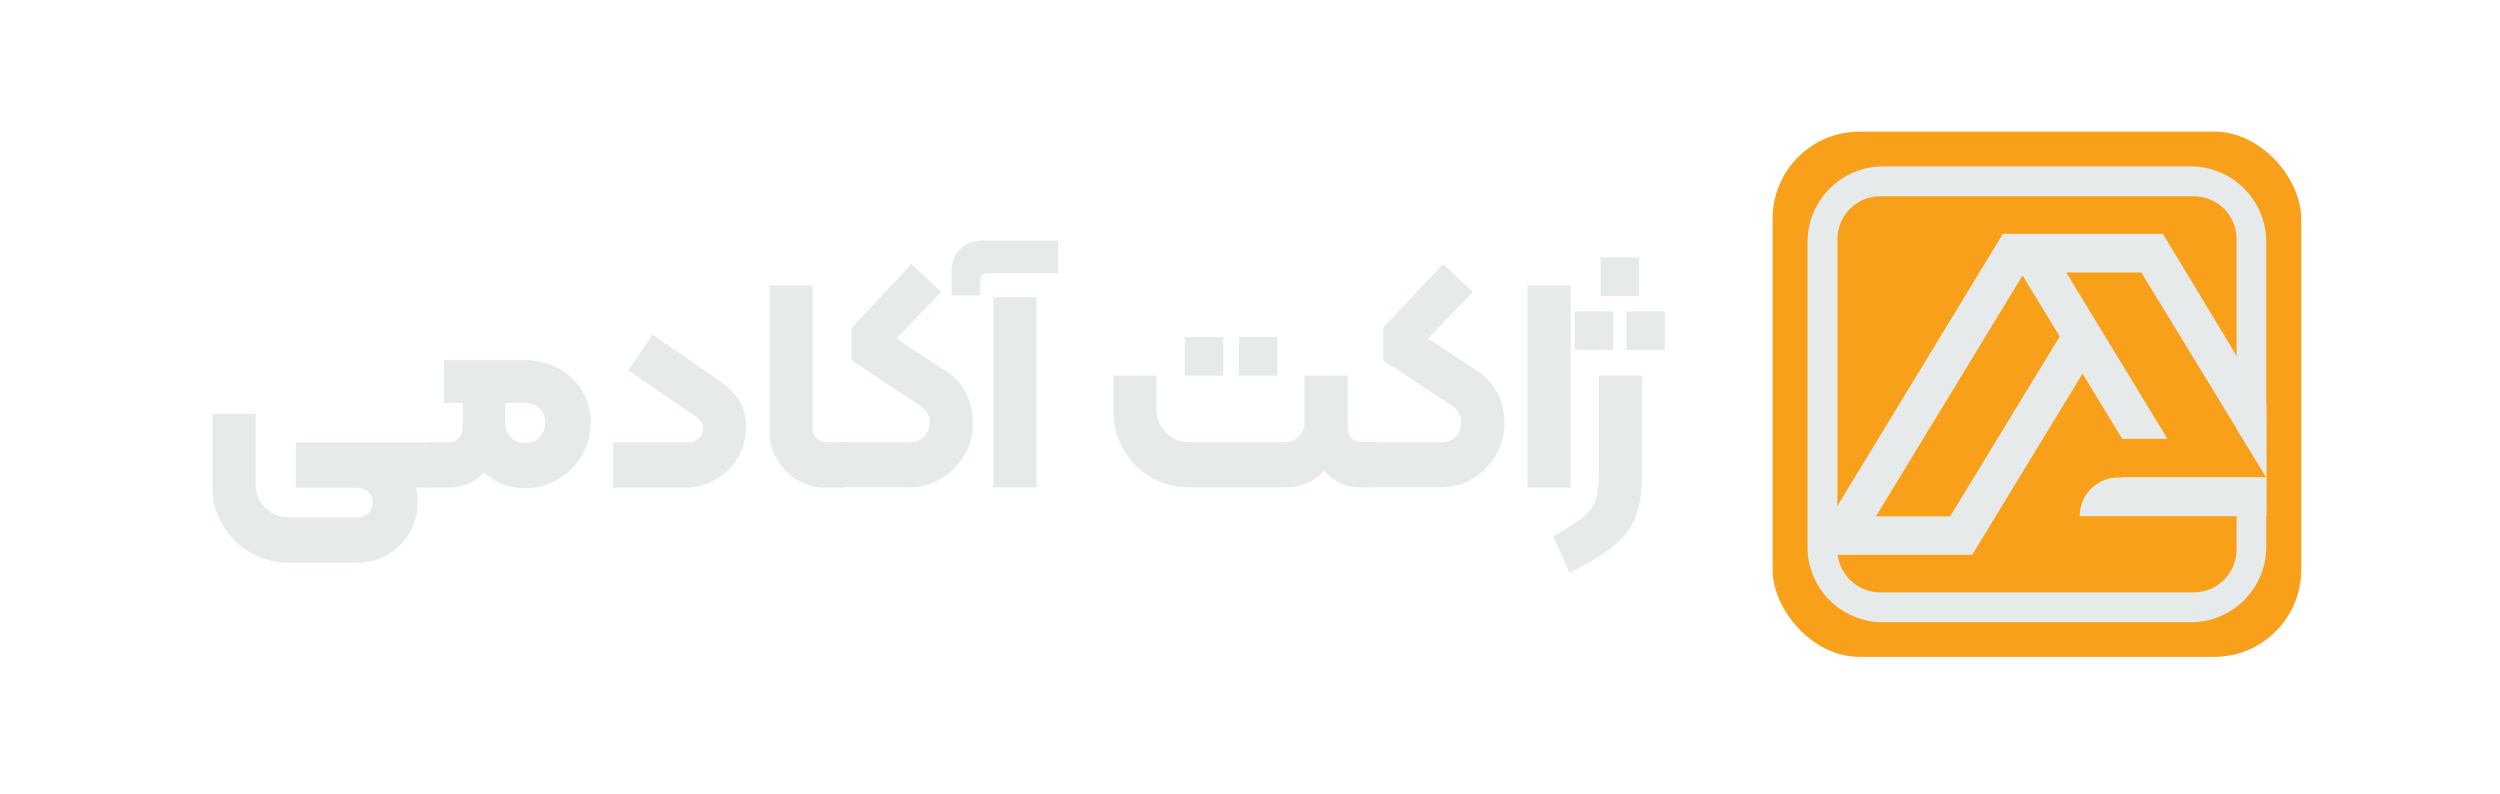
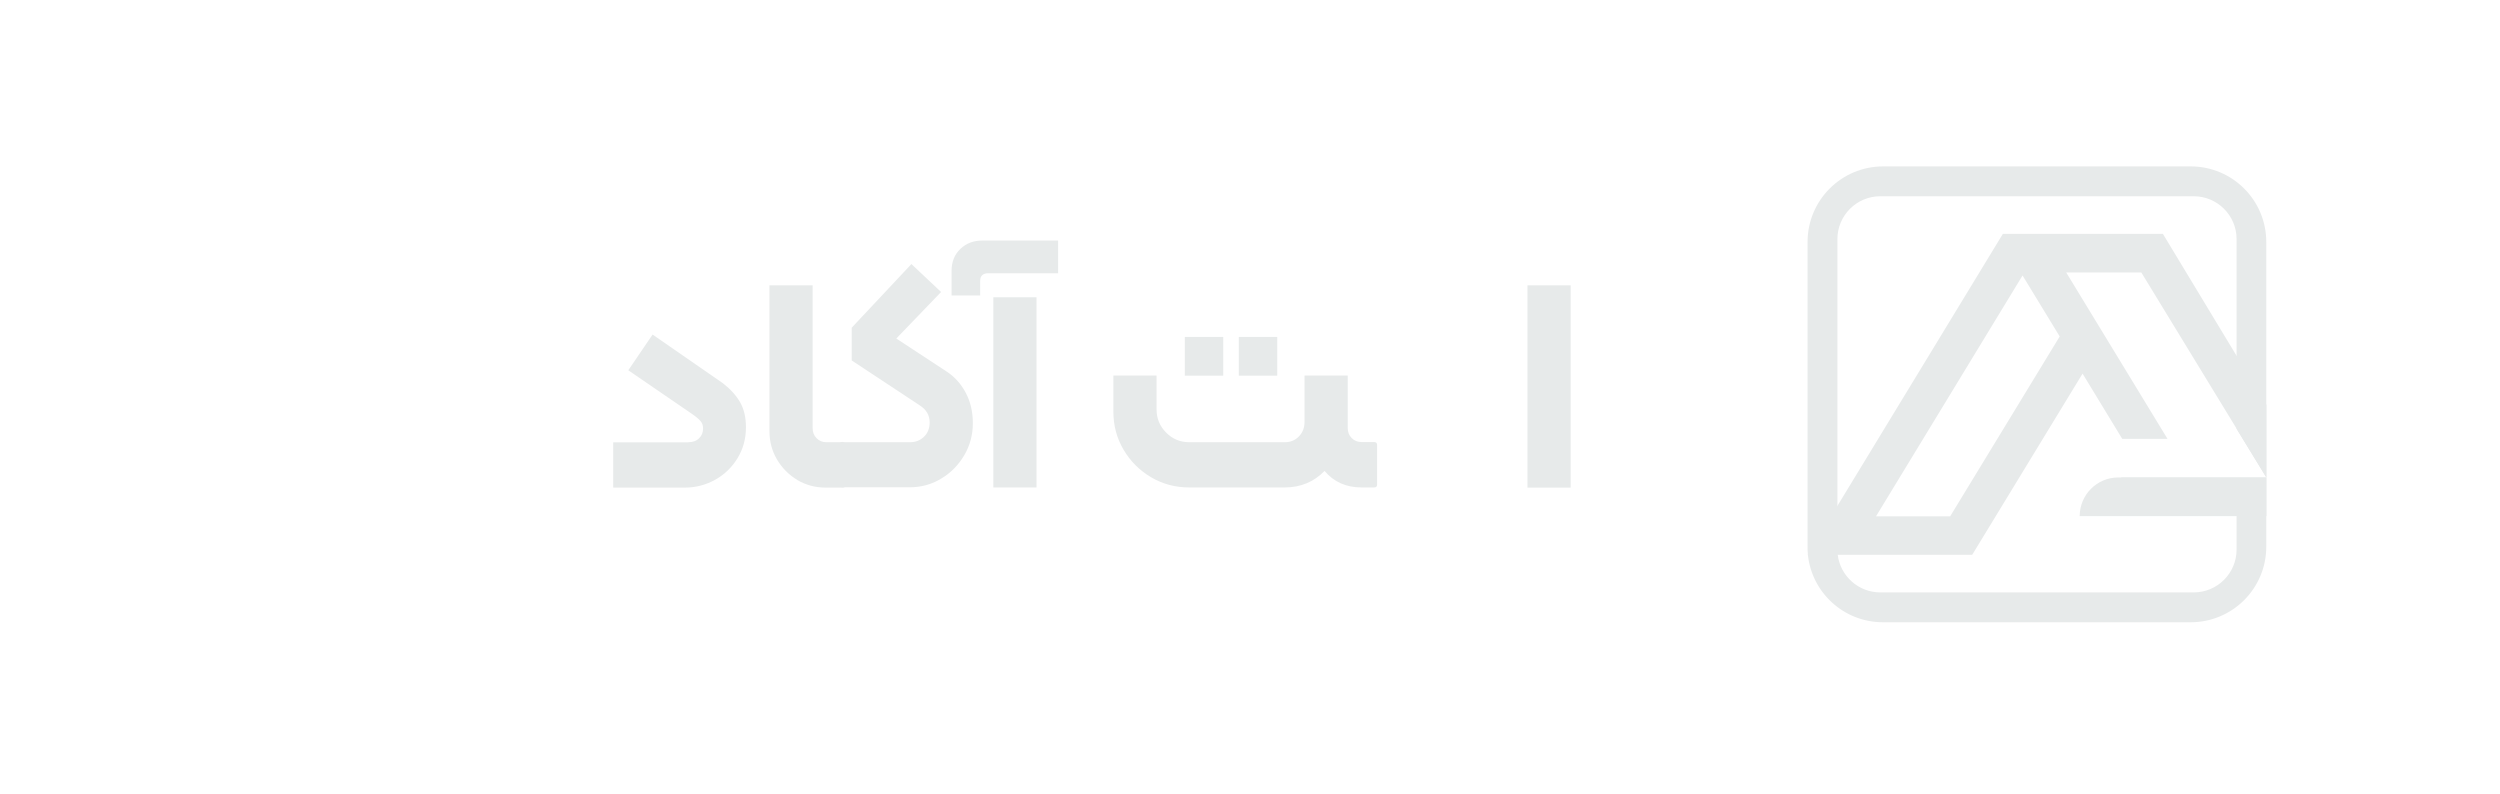
<svg xmlns="http://www.w3.org/2000/svg" id="Layer_1" data-name="Layer 1" viewBox="0 0 157.45 50">
  <defs>
    <style>      .cls-1 {        fill: #e7eaea;      }      .cls-2 {        fill: #f9a01b;      }    </style>
  </defs>
-   <rect class="cls-2" x="111.64" y="8.29" width="33.29" height="33.08" rx="5.48" ry="5.48" />
  <g>
    <path class="cls-1" d="M137.98,10.48h-19.38c-2.63,0-4.76,2.13-4.76,4.76v19.19c0,.16,0,.32,.02,.47,0,.01,0,.03,0,.04,.25,2.39,2.27,4.25,4.73,4.25h19.38c2.63,0,4.76-2.13,4.76-4.76V15.24c0-2.63-2.13-4.76-4.76-4.76Zm4.75,19.59h-9.11l-2.65,2.43h9.89v2.11c0,1.49-1.21,2.7-2.7,2.7h-19.74c-1.38,0-2.52-1.04-2.68-2.37-.01-.11-.02-.22-.02-.33V15.06c0-1.49,1.21-2.7,2.7-2.7h19.74c1.49,0,2.7,1.21,2.7,2.7v11.95l1.87,3.06Z" />
    <path class="cls-1" d="M140.86,22.41l-4.64-7.68h-10.08l-10.42,17.13-1.85,3.04-.02,.04h10.36l6.95-11.41,2.5,4.11h2.85l-6.38-10.48h4.73l6.01,9.85,1.87,3.06h-9.33c-1.34,0-2.43,1.09-2.43,2.43h0s9.89,0,9.89,0h1.87s0-7,0-7l-1.87-3.1Zm-18.03,10.11h-4.68l9.23-15.17,2.34,3.84-6.9,11.33Z" />
  </g>
  <g>
-     <path class="cls-1" d="M27.22,28.04v2.48c0,.13-.06,.19-.19,.19h-.85c.09,.26,.13,.57,.13,.93,0,.69-.17,1.33-.51,1.91-.34,.58-.8,1.04-1.38,1.38-.58,.34-1.22,.51-1.93,.51h-4.33c-.87,0-1.67-.21-2.4-.64-.73-.43-1.31-1.01-1.74-1.74-.43-.73-.64-1.53-.64-2.4v-4.59h2.72v4.44c0,.57,.2,1.06,.6,1.46s.89,.61,1.46,.61h4.38c.26,0,.49-.09,.67-.28,.18-.19,.27-.41,.27-.66s-.09-.47-.27-.65c-.18-.18-.41-.27-.67-.27h-3.91v-2.85h8.39c.13,0,.19,.06,.19,.19Z" />
-     <path class="cls-1" d="M35.15,23.19c.63,.34,1.13,.81,1.5,1.41,.37,.6,.56,1.27,.56,2.01s-.19,1.43-.56,2.07c-.37,.64-.88,1.14-1.51,1.51-.64,.37-1.33,.56-2.07,.56-.5,0-.98-.09-1.42-.26s-.84-.42-1.19-.74c-.54,.64-1.27,.96-2.19,.96h-1.25c-.13,0-.19-.06-.19-.19v-2.48c0-.13,.06-.19,.19-.19h1.25c.24,0,.44-.08,.61-.25,.17-.17,.25-.38,.25-.63v-1.59h-1.17v-2.7h5.1c.76,0,1.45,.17,2.08,.51Zm-1.17,4.34c.24-.25,.36-.55,.36-.92s-.12-.65-.36-.88c-.24-.23-.54-.35-.91-.35h-1.25v1.23c0,.37,.12,.67,.35,.92,.23,.25,.53,.37,.9,.37s.67-.12,.91-.37Z" />
    <path class="cls-1" d="M43.36,27.85c.28,0,.5-.08,.67-.25,.17-.16,.25-.37,.25-.62,0-.18-.05-.33-.16-.46-.11-.13-.3-.29-.58-.48l-3.97-2.72,1.53-2.25,4.42,3.06c.48,.37,.84,.77,1.09,1.2,.25,.44,.37,.96,.37,1.58,0,.71-.17,1.35-.52,1.93-.35,.58-.82,1.04-1.41,1.37-.59,.33-1.23,.5-1.93,.5h-4.5v-2.85h4.73Z" />
    <path class="cls-1" d="M50.22,30.23c-.54-.32-.97-.76-1.29-1.3-.32-.55-.47-1.14-.47-1.79v-9.17h2.72v9c0,.25,.08,.46,.25,.63,.16,.17,.37,.25,.6,.25h1.04c.12,0,.19,.06,.19,.19v2.48c0,.13-.06,.19-.19,.19h-1.06c-.66,0-1.25-.16-1.8-.48Z" />
    <path class="cls-1" d="M53.07,27.85h4.25c.34,0,.63-.11,.87-.34s.36-.53,.36-.91c0-.45-.21-.81-.64-1.08l-4.27-2.82v-2.06l3.76-4.01,1.87,1.76-2.82,2.93,3.14,2.06c.53,.34,.94,.8,1.24,1.37,.3,.57,.44,1.21,.44,1.9,0,.73-.18,1.41-.54,2.02s-.84,1.11-1.45,1.47c-.6,.37-1.27,.55-2,.55h-4.21c-.13,0-.19-.06-.19-.19v-2.48c0-.13,.06-.19,.19-.19Z" />
    <path class="cls-1" d="M60.49,15.67c.37-.35,.83-.52,1.37-.52h4.78v2.06h-4.42c-.15,0-.27,.04-.36,.12-.09,.08-.13,.21-.13,.37v.91h-1.8v-1.55c0-.58,.19-1.04,.56-1.39Zm2.07,3.05h2.72v11.98h-2.72v-11.98Z" />
    <path class="cls-1" d="M72.84,23.66v2.12c0,.57,.2,1.06,.6,1.46,.4,.41,.89,.61,1.46,.61h6.01c.37,0,.66-.12,.9-.37s.35-.55,.35-.92v-2.91h2.72v3.31c0,.25,.08,.46,.25,.63s.37,.25,.62,.25h.79c.13,0,.19,.06,.19,.19v2.48c0,.13-.06,.19-.19,.19h-.79c-.97,0-1.75-.35-2.33-1.04-.67,.69-1.51,1.04-2.51,1.04h-6.01c-.87,0-1.67-.21-2.4-.64s-1.31-1.01-1.74-1.74c-.43-.73-.64-1.53-.64-2.4v-2.27h2.72Zm1.78-2.44h2.42v2.44h-2.42v-2.44Zm3.4,0h2.42v2.44h-2.42v-2.44Z" />
-     <path class="cls-1" d="M86.55,27.85h4.25c.34,0,.63-.11,.87-.34s.36-.53,.36-.91c0-.45-.21-.81-.64-1.08l-4.27-2.82v-2.06l3.76-4.01,1.87,1.76-2.82,2.93,3.14,2.06c.53,.34,.94,.8,1.24,1.37,.3,.57,.44,1.21,.44,1.9,0,.73-.18,1.41-.54,2.02s-.84,1.11-1.45,1.47c-.6,.37-1.27,.55-2,.55h-4.21c-.13,0-.19-.06-.19-.19v-2.48c0-.13,.06-.19,.19-.19Z" />
    <path class="cls-1" d="M96.2,17.97h2.72v12.74h-2.72v-12.74Z" />
-     <path class="cls-1" d="M99.74,32.54c.38-.31,.63-.66,.76-1.02,.12-.37,.19-.89,.19-1.59v-6.27h2.72v6.27c0,1.06-.13,1.93-.4,2.61-.26,.68-.72,1.29-1.36,1.82s-1.58,1.11-2.8,1.71l-1.02-2.29c.89-.52,1.53-.93,1.91-1.25Zm-.57-12.93h2.42v2.42h-2.42v-2.42Zm1.64-3.4h2.42v2.44h-2.42v-2.44Zm1.62,3.4h2.42v2.42h-2.42v-2.42Z" />
  </g>
</svg>